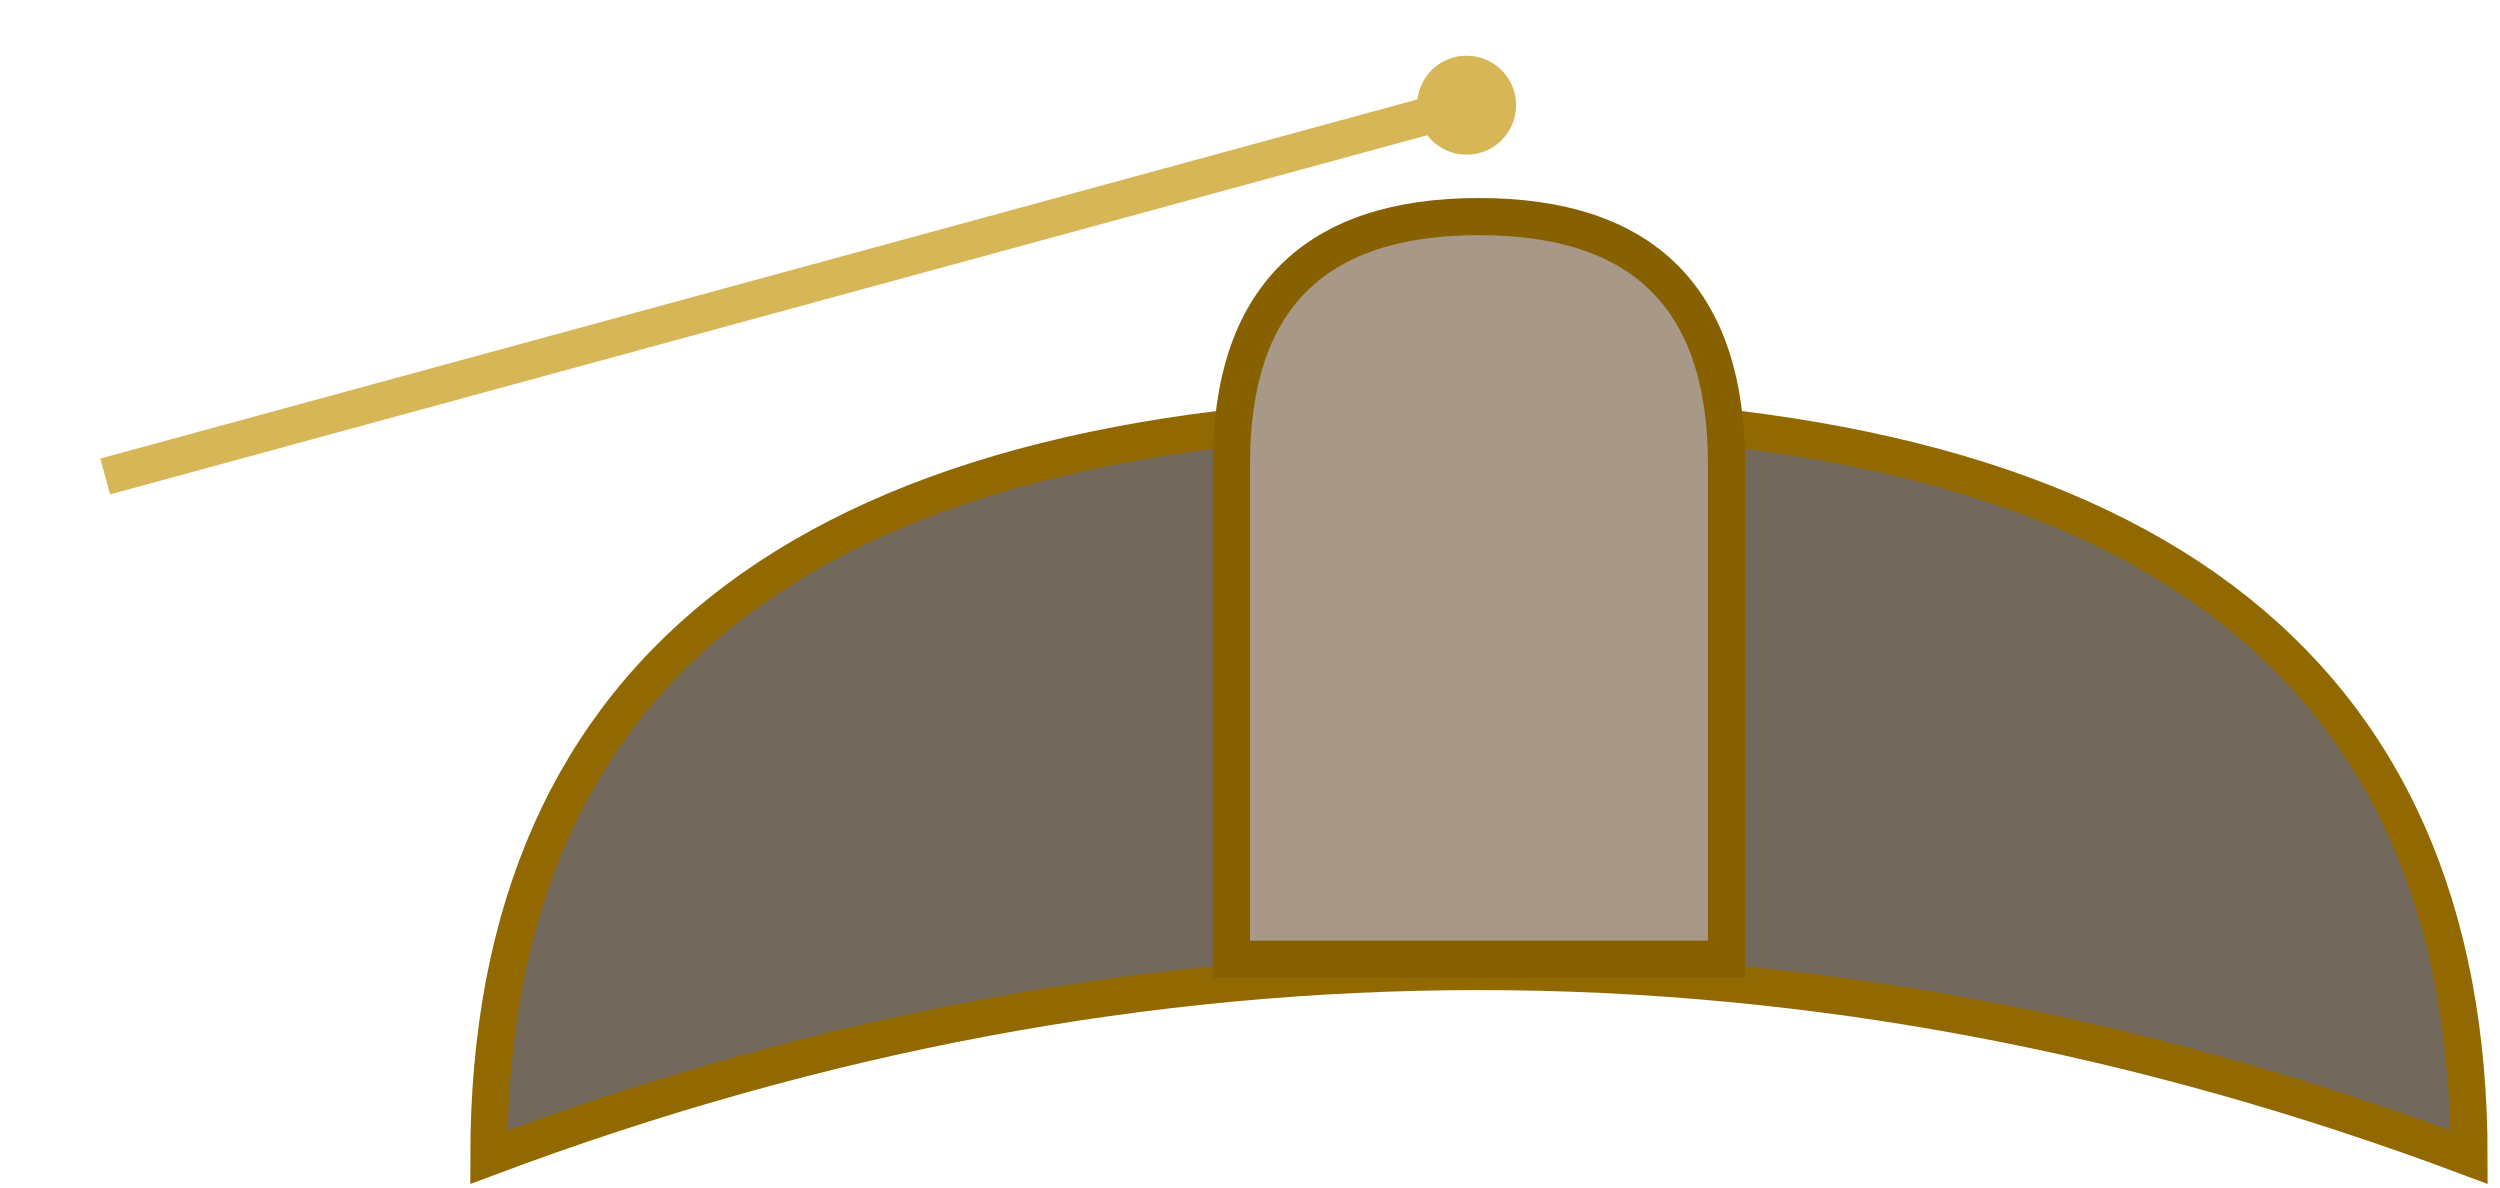
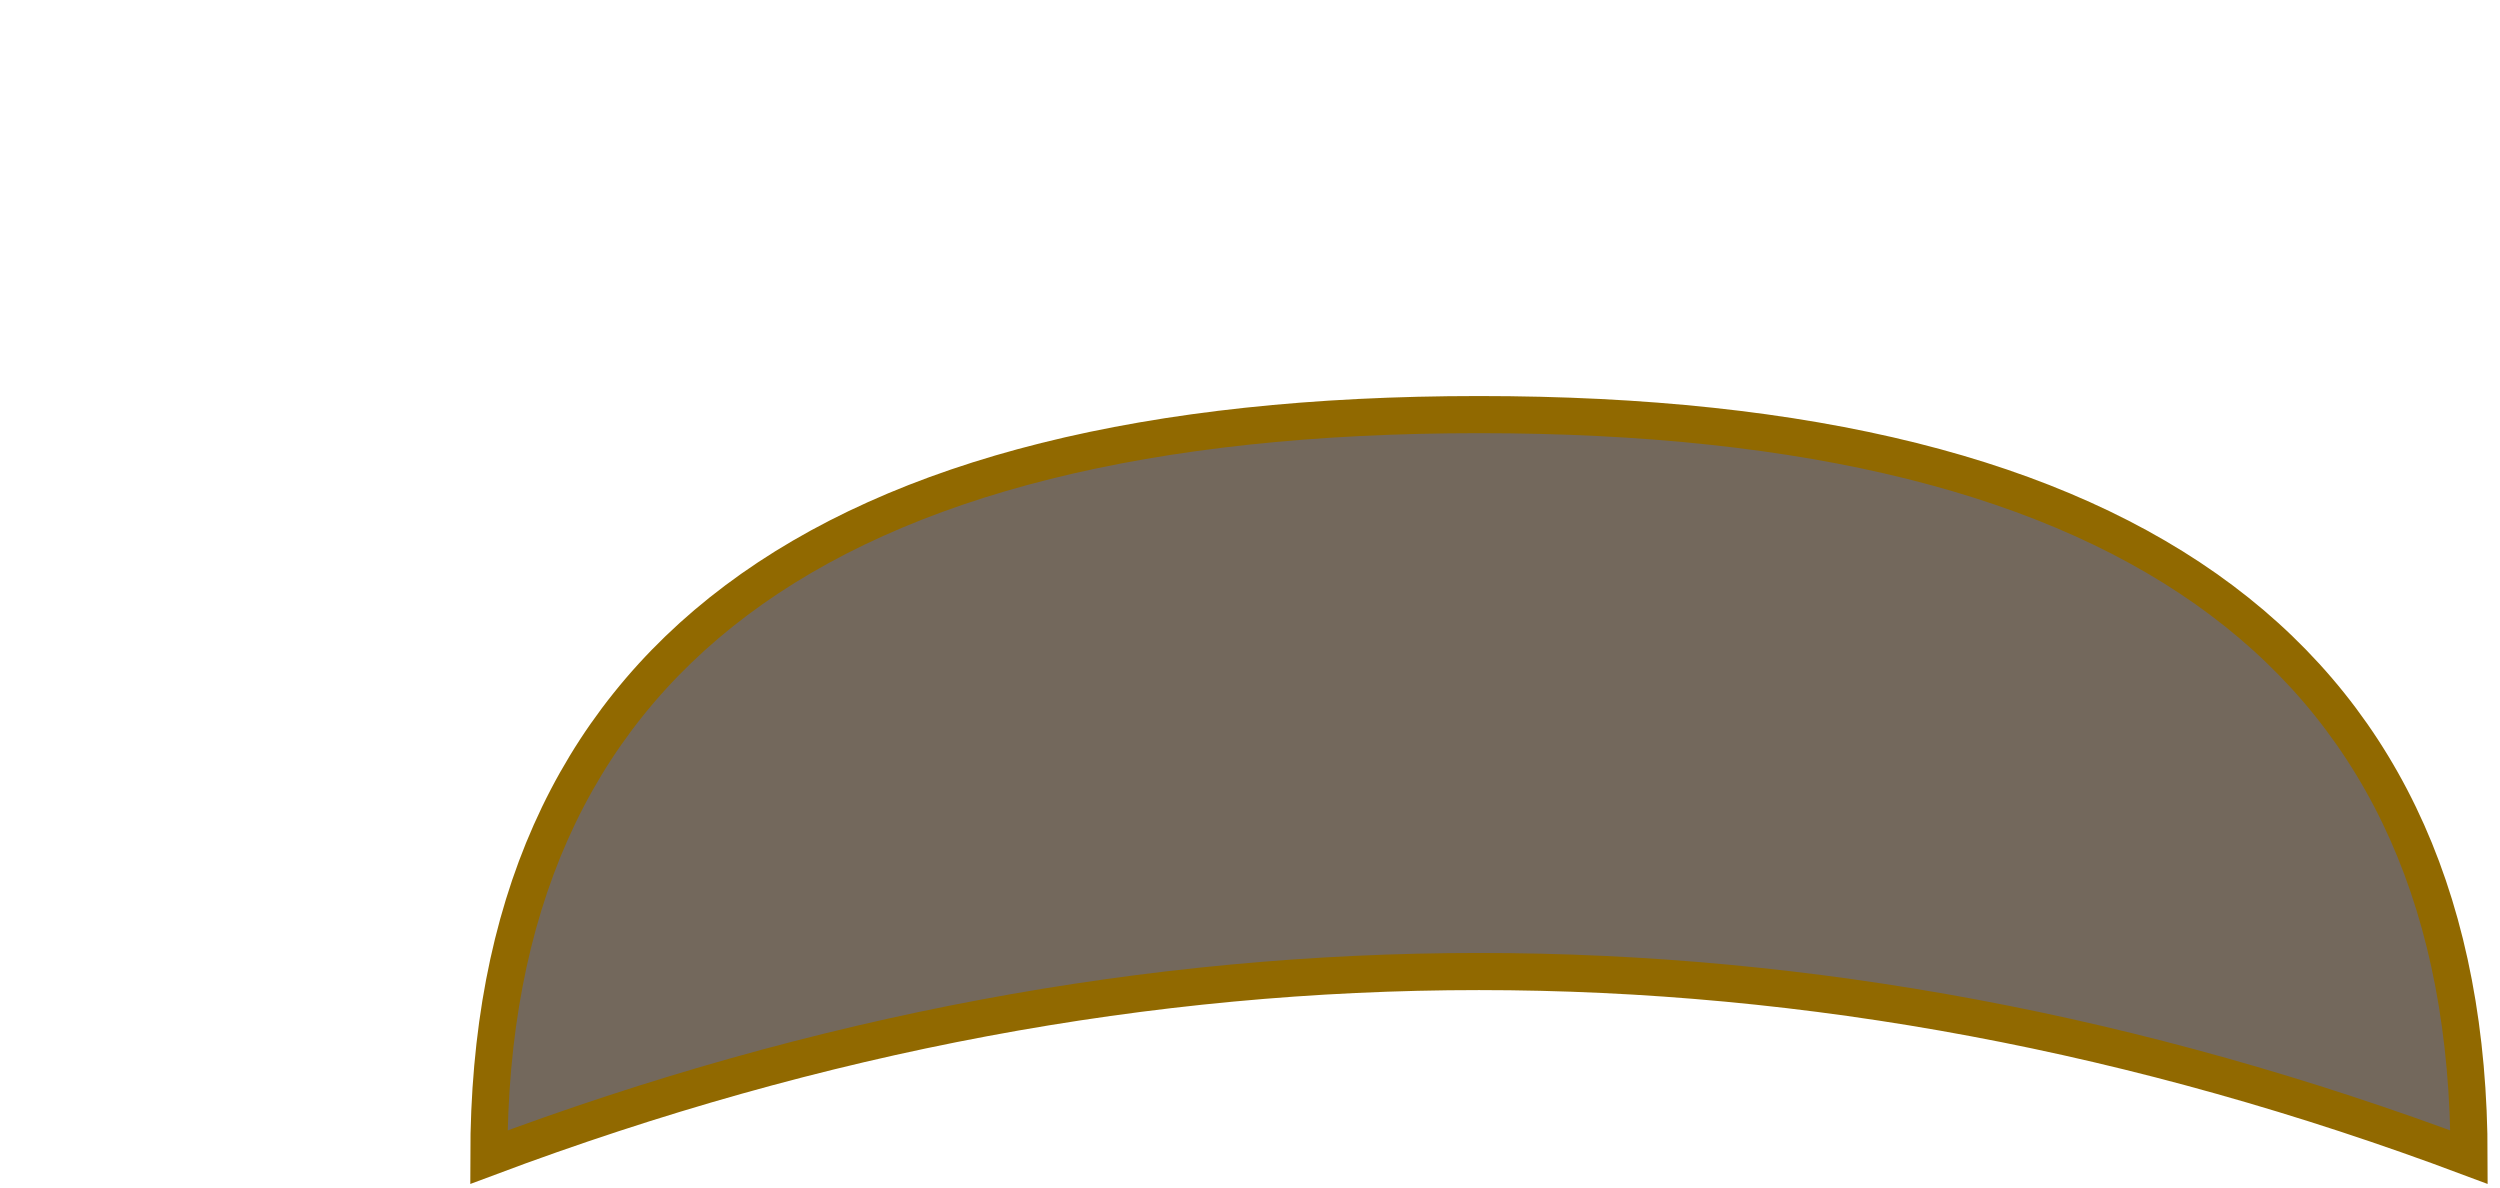
<svg xmlns="http://www.w3.org/2000/svg" width="202px" height="96px" version="1.1" content="%3Cmxfile%20userAgent%3D%22Mozilla%2F5.0%20(Windows%20NT%2010.0%3B%20Win64%3B%20x64)%20AppleWebKit%2F537.36%20(KHTML%2C%20like%20Gecko)%20Chrome%2F54.0.284.99%20Safari%2F537.36%22%20version%3D%226.0.1.5%22%20editor%3D%22www.draw.io%22%3E%3Cdiagram%3EvVVNc5swEP01HDsDyMhwTEjSXjrTGR96VmANmgiWkWWD%2B%2Bu7WOLTbuLkUA5Gervald57yB5Lq%2B67Fk35E3NQXujnnceevDCMgoB%2Be%2BBsAR5tLFBomVsomICd%2FAMO9B16lDkcFokGURnZLMEM6xoys8CE1tgu0%2Faoll0bUcAVsMuEukZ%2Fy9yUFo1DPuE%2FQBbl0DngiY28iuyt0HisXT8vZPvLY8OVGGq5gx5KkWM7g9izx1KNaOyo6lJQPbUDbXbdyz%2Bi47411OaeBaFdcBLqCMOOL%2Fsy54ELqPOHnlKaIeV57LE0Fb2eAhoejMa3kSNGCKU7PSM7e5FqyhbauGifu6dQigr1pVPPVJhlY9VZJOevPOIUsbuD%2FEq%2B6cDBSCO5E7ACo8%2BU0k46Ro78cibhgGlQwsjTsrxwdirGcmOHXyipceg754eRs4gz%2Fob7yxIHPOoM3Kq5MKtCjK8KsVUhorIAc1WIBrNjT9BF99seYB97gGza9MOuF%2BSxLaWBXSOyHmrpArjliZl6CX0evn%2FTLSsHbBmPo5RwjYZkwJrgb4k%2FCn8CbaD7rPQDpWy7pNSP7HxmDX7DGsFaw7kNFry%2FQ3J0P8l0l4rzF2iOtzy4j%2BaHOInj7f%2BieZPcRfPm8yzTdLoqrfOnvyP2%2FBc%3D%3C%2Fdiagram%3E%3C%2Fmxfile%3E" style="background-color: rgb(255, 255, 255);">
  <defs />
  <g transform="translate(0.5,0.5)">
-     <path d="M 8 38 L 115.59 8.66" fill="none" stroke="#d6b656" stroke-width="3" stroke-miterlimit="10" pointer-events="none" />
-     <ellipse cx="118" cy="8" rx="2.5" ry="2.5" fill="#d6b656" stroke="#d6b656" stroke-width="3" pointer-events="none" />
    <path d="M 89 -17 Q 149 -17 149 63 Q 149 143 89 143 Q 119 63 89 -17 Z" fill="#73685c" stroke="#916900" stroke-width="3" stroke-miterlimit="10" transform="rotate(-90,119,63)" pointer-events="none" />
-     <path d="M 89 27 L 129 27 Q 149 27 149 47 Q 149 67 129 67 L 89 67 Z" fill="#a89887" stroke="#876100" stroke-width="3" stroke-miterlimit="10" transform="rotate(-90,119,47)" pointer-events="none" />
  </g>
</svg>